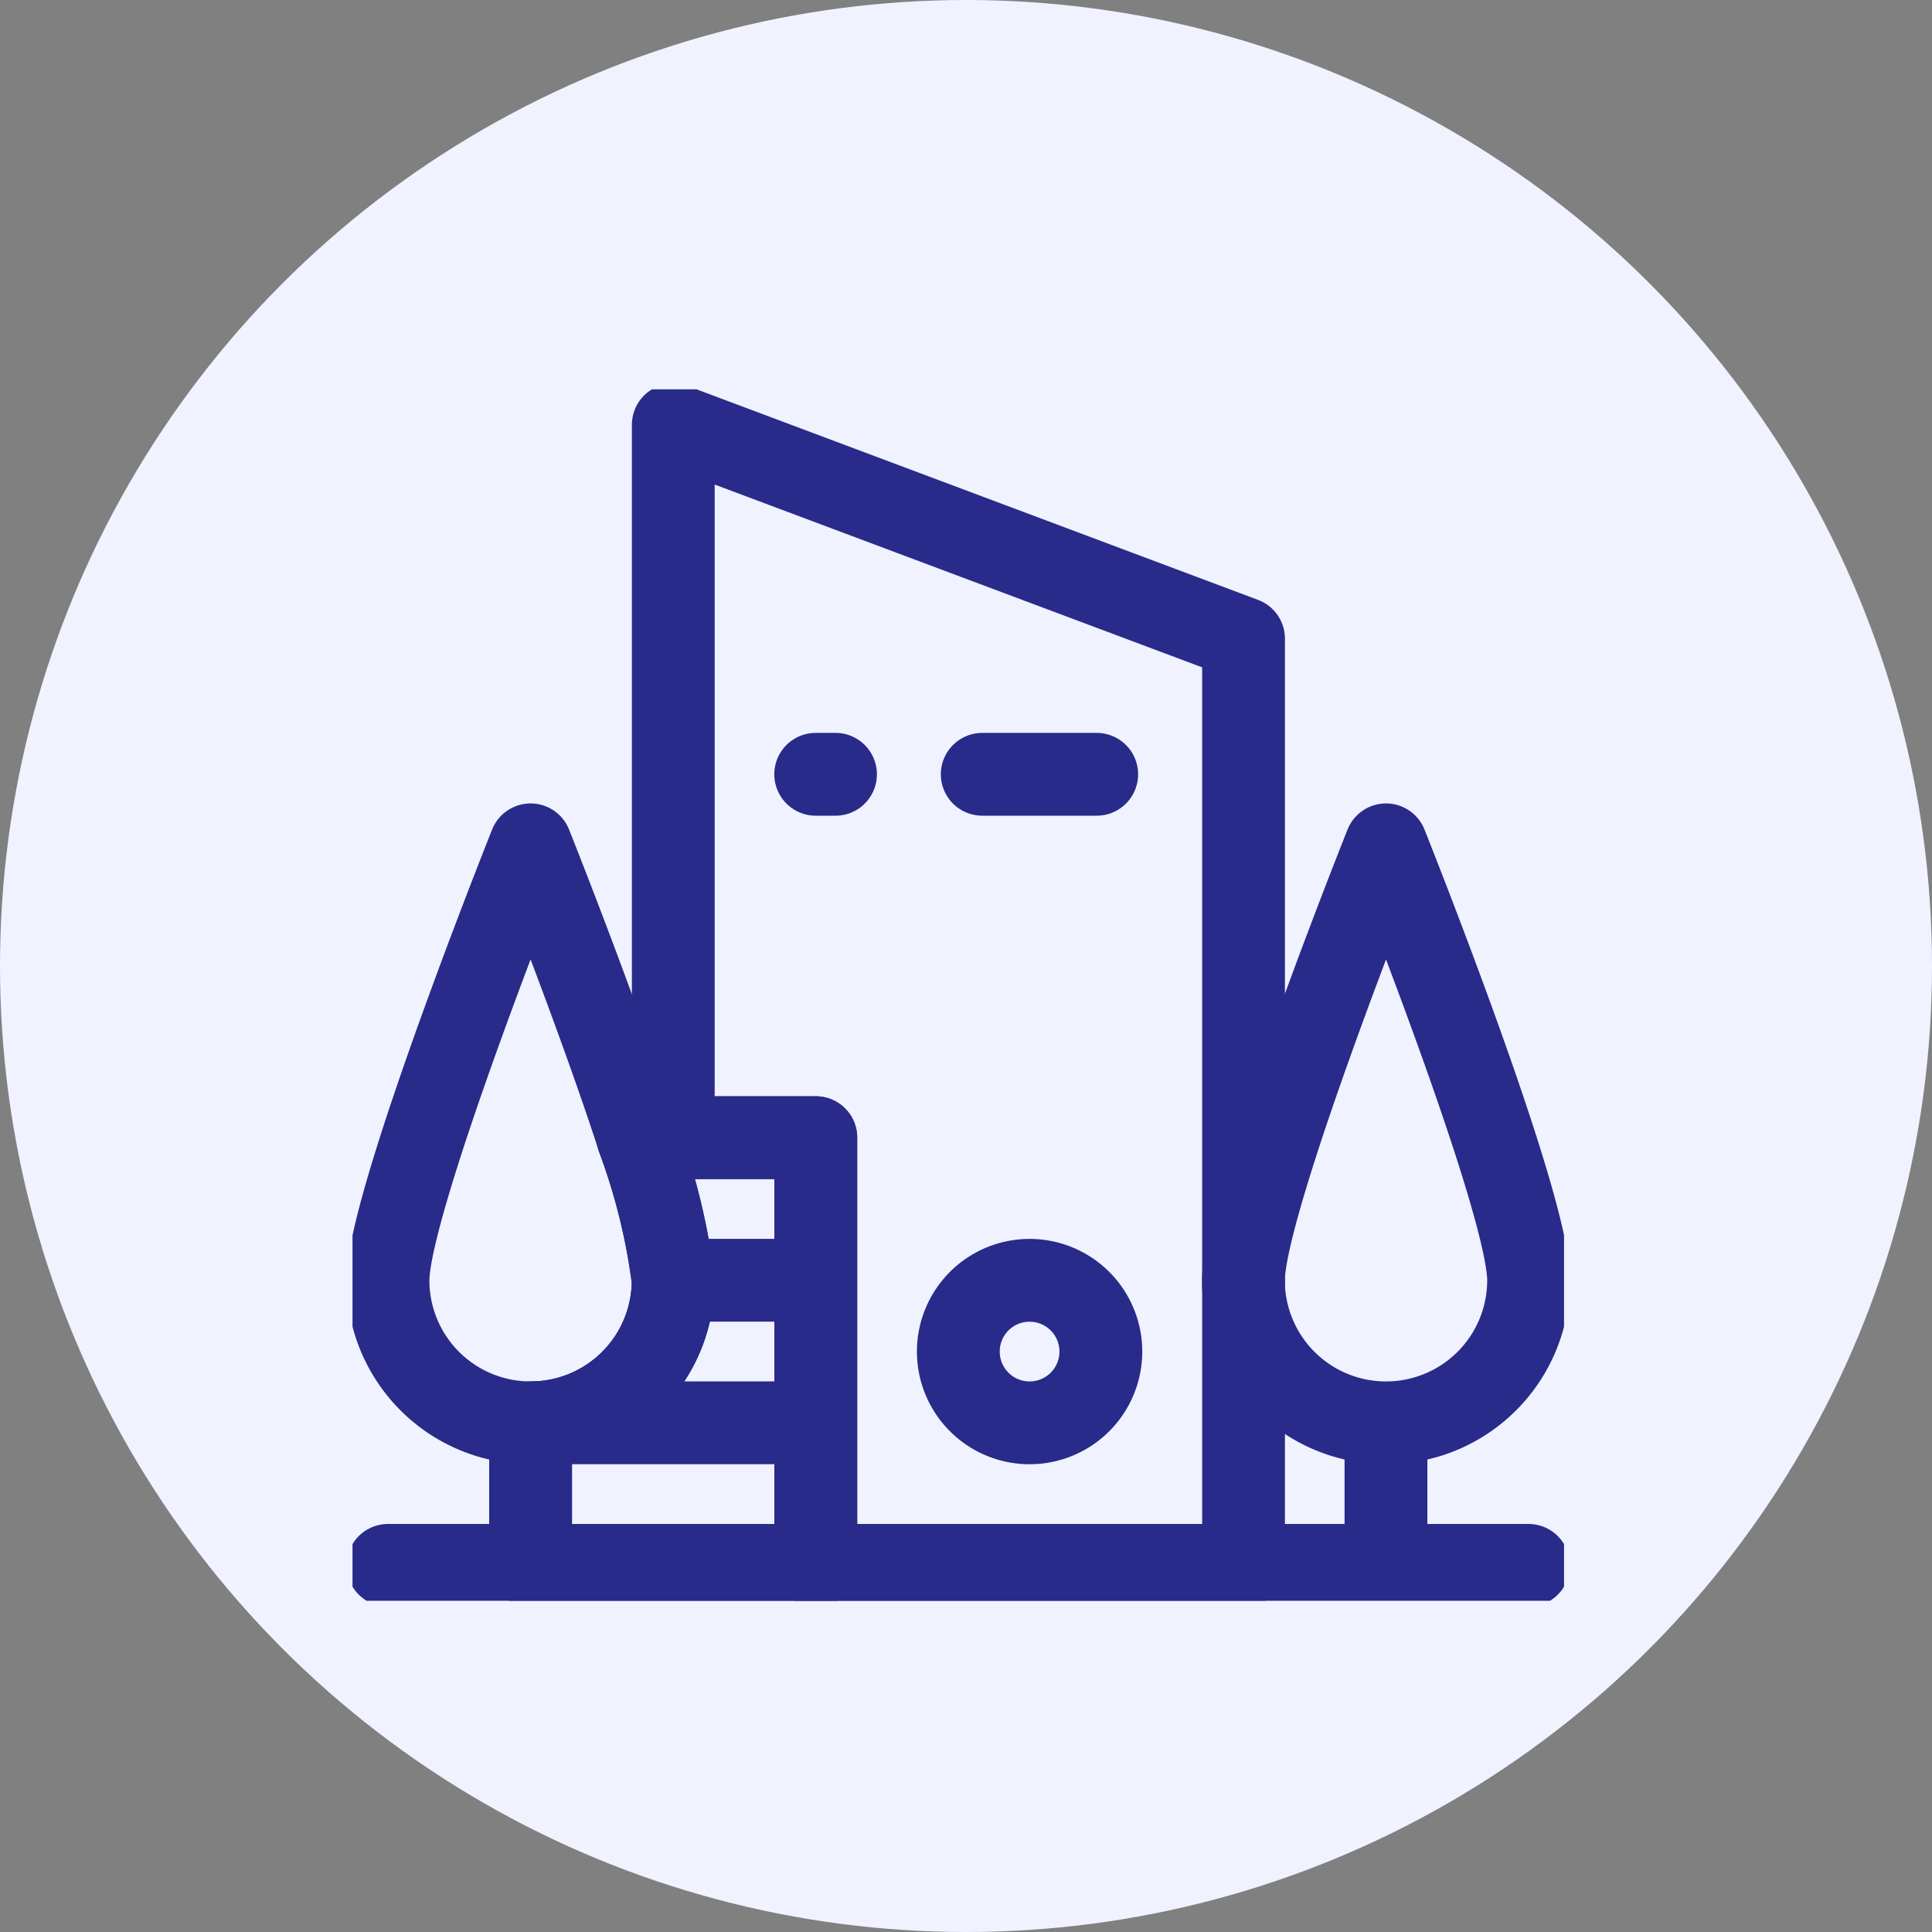
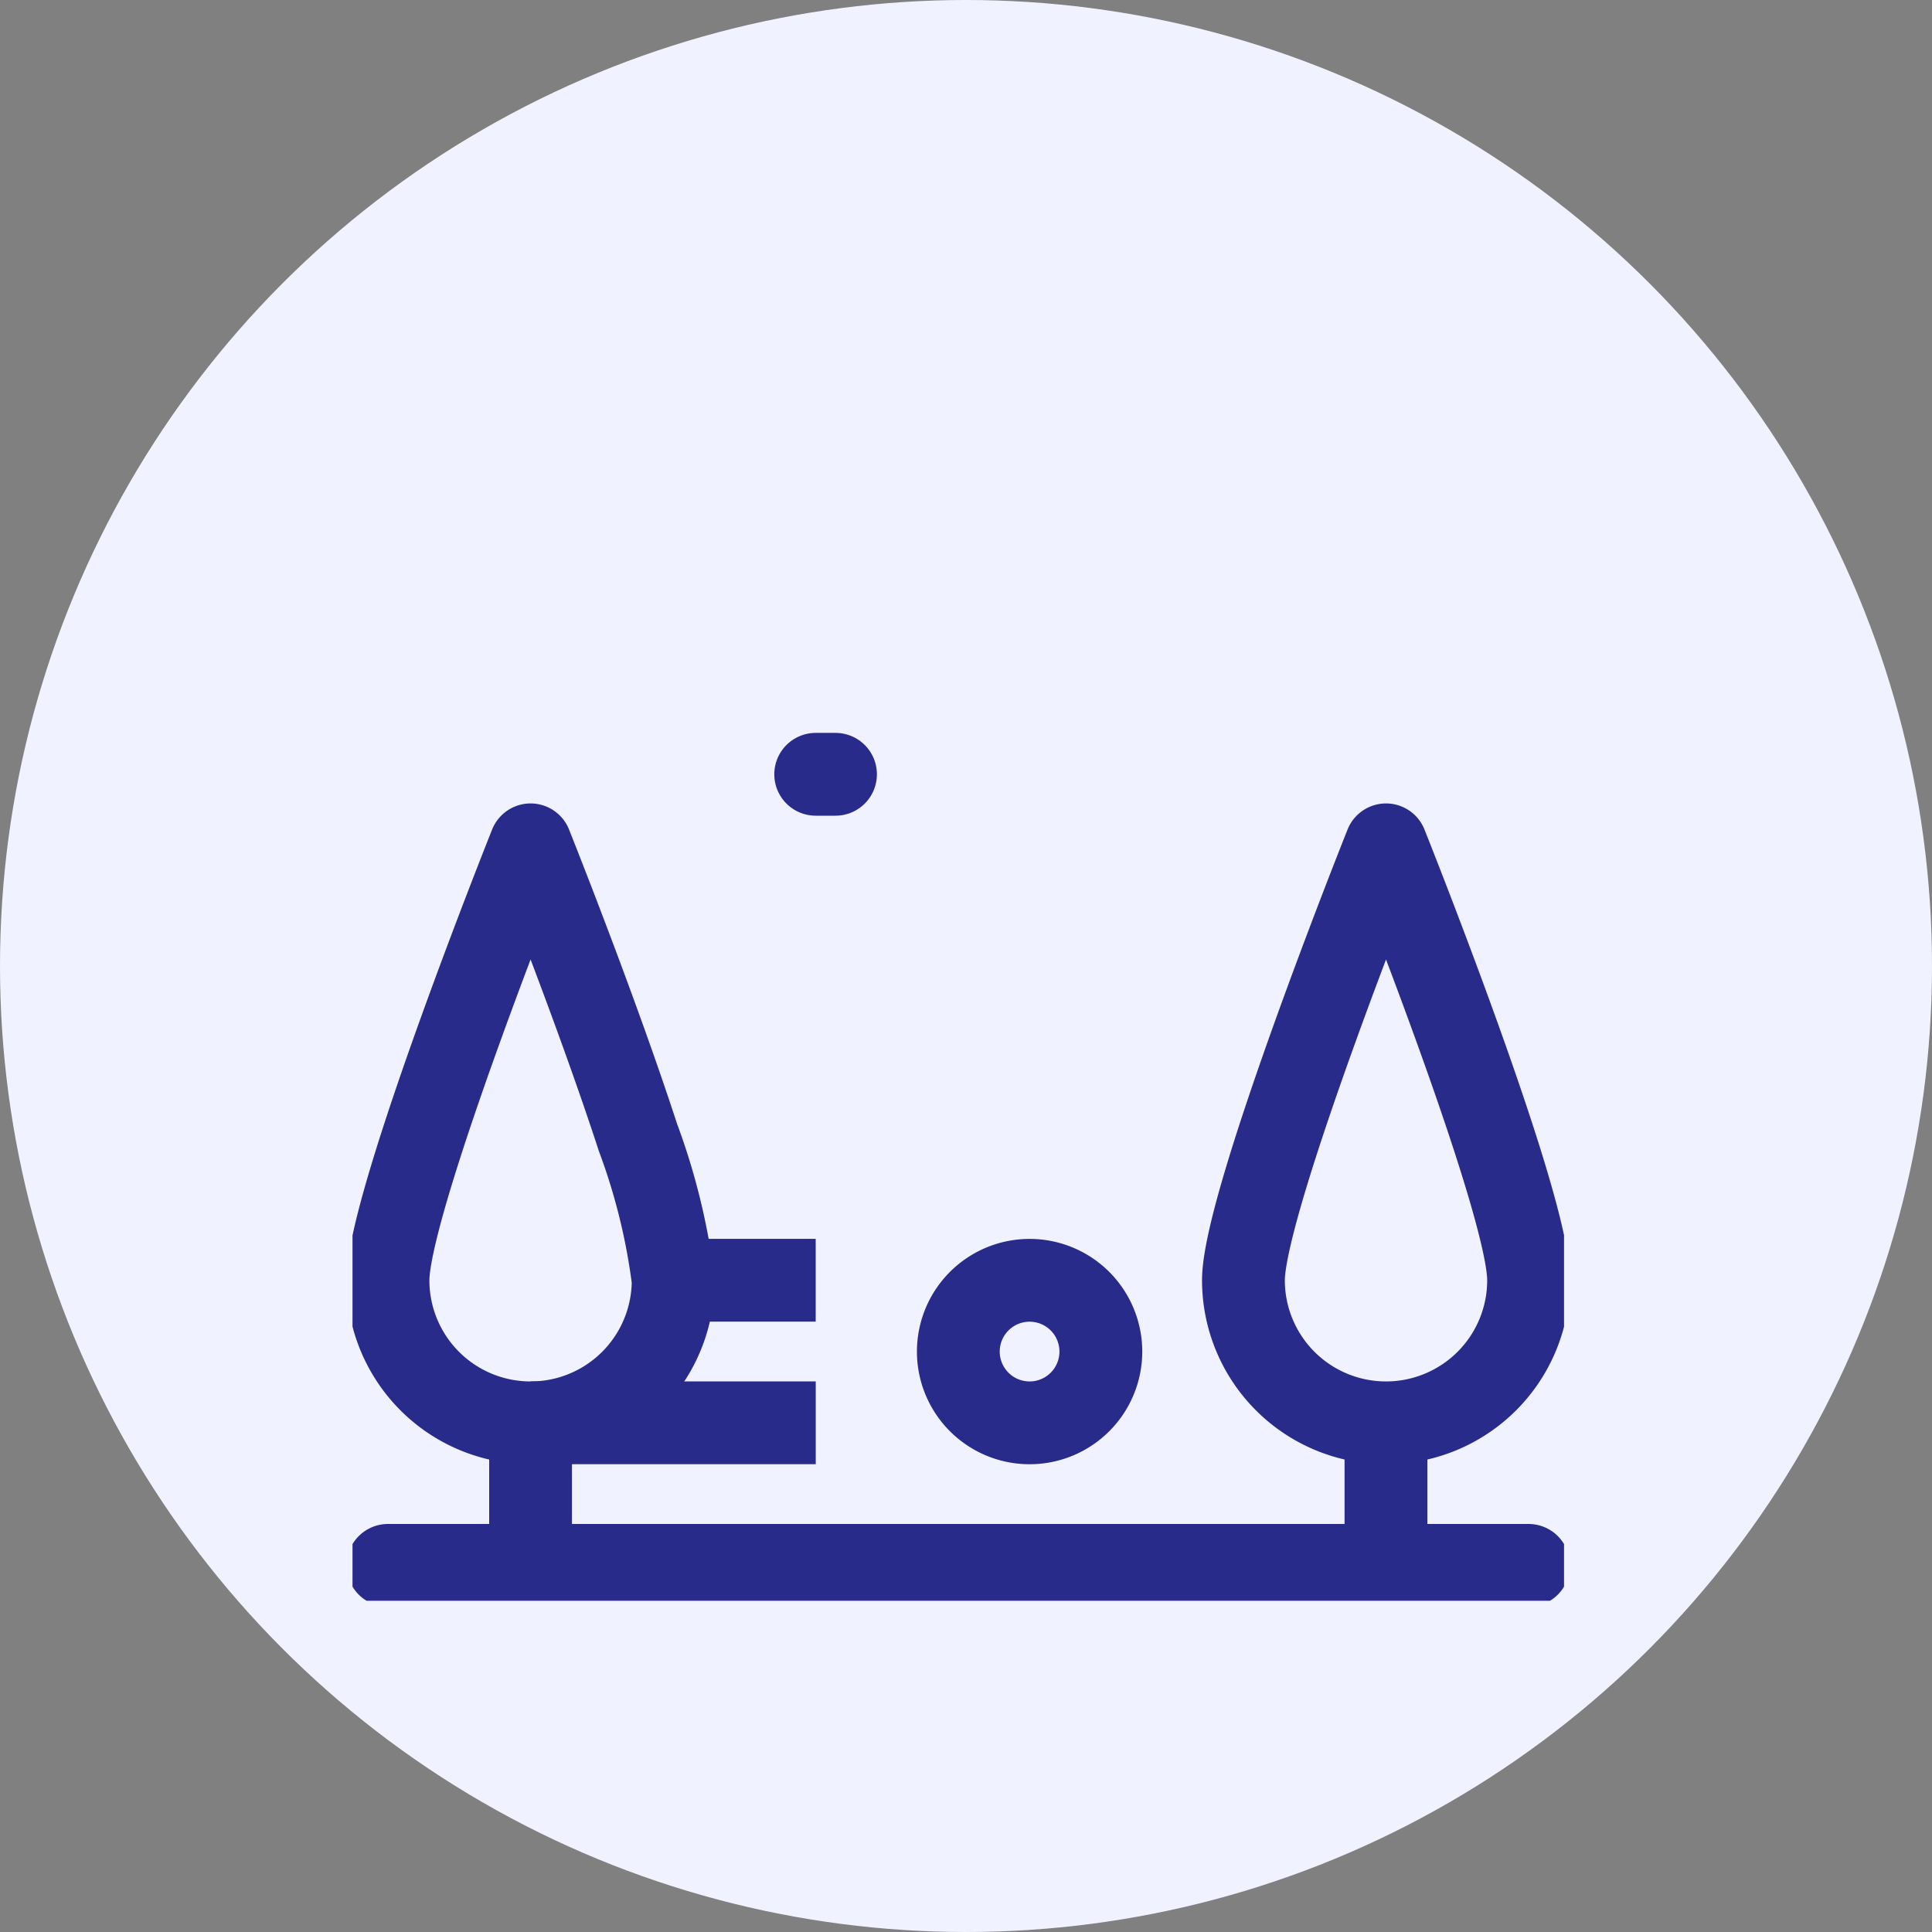
<svg xmlns="http://www.w3.org/2000/svg" width="35" height="35" viewBox="0 0 35 35">
  <rect x="0" y="0" width="35" height="35" fill="#808080" stroke="none" />
  <defs>
    <clipPath id="clip-path">
      <rect id="Rectangle_12718" data-name="Rectangle 12718" width="23" height="23" transform="translate(0 0)" fill="#fff" stroke="#2e3192" stroke-width="1.2" />
    </clipPath>
    <clipPath id="clip-path-2">
      <path id="path216" d="M0-682.665H21.948v21.948H0Z" transform="translate(0 682.665)" />
    </clipPath>
  </defs>
  <g id="enhance" transform="translate(-1307 -21656)">
    <circle id="Ellipse_8104" data-name="Ellipse 8104" cx="17.5" cy="17.5" r="17.5" transform="translate(1307 21656)" fill="#f0f2ff" />
    <g id="repair" transform="translate(1310.158 22344.711)">
      <g id="Mask_Group_77" data-name="Mask Group 77" transform="translate(2.842 -682.711)" clip-path="url(#clip-path)">
        <g id="g210" transform="translate(0.386 683.718)">
          <g id="g212" transform="translate(0 -682.665)">
            <g id="g214" clip-path="url(#clip-path-2)">
              <g id="g220" transform="translate(5.809 0.643)">
-                 <path id="path222" d="M-311-116.632v16.788h-7.748v-7.748h-2.583v-12.914Z" transform="translate(321.333 120.506)" fill="none" stroke="#282b89" stroke-linejoin="round" stroke-width="1.5" />
-               </g>
+                 </g>
            </g>
          </g>
          <g id="g236" transform="translate(8.391 -675.691)">
            <path id="path238" d="M0,0H.359" fill="none" stroke="#282b89" stroke-linecap="round" stroke-linejoin="round" stroke-width="1.5" />
          </g>
          <g id="g240" transform="translate(11.408 -675.691)">
-             <path id="path242" d="M0,0H2.074" fill="none" stroke="#282b89" stroke-linecap="round" stroke-linejoin="round" stroke-width="1.5" />
-           </g>
+             </g>
          <g id="g244" transform="translate(0 -682.665)">
            <g id="g246" clip-path="url(#clip-path-2)">
              <g id="g252" transform="translate(3.226 13.557)">
-                 <path id="path254" d="M-155.5,0V7.748h-5.166V5.166a2.582,2.582,0,0,0,2.583-2.583A11.561,11.561,0,0,0-158.721,0Z" transform="translate(160.666)" fill="none" stroke="#282b89" stroke-linecap="round" stroke-linejoin="round" stroke-width="1.5" />
-               </g>
+                 </g>
              <g id="g256" transform="translate(0.643 8.252)">
                <path id="path258" d="M-155.5-237.445a2.582,2.582,0,0,1-2.583,2.583,2.582,2.582,0,0,1-2.583-2.583c0-1.427,2.583-7.888,2.583-7.888s1.18,2.951,1.945,5.3A11.562,11.562,0,0,1-155.5-237.445Z" transform="translate(160.666 245.333)" fill="none" stroke="#282b89" stroke-linejoin="round" stroke-width="1.5" />
              </g>
              <g id="g260" transform="translate(3.226 18.722)">
                <path id="path262" d="M0-77.75v-2.583" transform="translate(0 80.333)" fill="none" stroke="#282b89" stroke-linejoin="round" stroke-width="1.5" />
              </g>
              <g id="g264" transform="translate(16.14 8.252)">
                <path id="path266" d="M-155.5-237.445a2.583,2.583,0,0,1-2.583,2.583,2.583,2.583,0,0,1-2.583-2.583c0-1.426,2.583-7.888,2.583-7.888S-155.5-238.872-155.5-237.445Z" transform="translate(160.666 245.333)" fill="none" stroke="#282b89" stroke-linejoin="round" stroke-width="1.5" />
              </g>
              <g id="g268" transform="translate(18.722 18.722)">
                <path id="path270" d="M0,0V2.583" fill="none" stroke="#282b89" stroke-linejoin="round" stroke-width="1.5" />
              </g>
              <g id="g272" transform="translate(0.643 21.305)">
                <path id="path274" d="M0,0H20.662" fill="none" stroke="#282b89" stroke-linecap="round" stroke-linejoin="round" stroke-width="1.5" />
              </g>
              <g id="g276" transform="translate(3.226 18.722)">
                <path id="path278" d="M-155.5,0h-5.166" transform="translate(160.666)" fill="none" stroke="#282b89" stroke-linejoin="round" stroke-width="1.5" />
              </g>
              <g id="g280" transform="translate(5.862 16.14)">
                <path id="path282" d="M-76.137,0h-2.529" transform="translate(78.666)" fill="none" stroke="#282b89" stroke-linejoin="round" stroke-width="1.5" />
              </g>
              <g id="g284" transform="translate(10.974 16.14)">
                <path id="path286" d="M-77.75-38.875a1.291,1.291,0,0,1-1.291,1.291,1.291,1.291,0,0,1-1.291-1.291,1.291,1.291,0,0,1,1.291-1.291A1.291,1.291,0,0,1-77.75-38.875Z" transform="translate(80.333 40.167)" fill="none" stroke="#282b89" stroke-linejoin="round" stroke-width="1.5" />
              </g>
              <g id="g288" transform="translate(12.265 18.722)">
                <path id="path290" d="M0-38.875v0Z" transform="translate(0 40.167)" fill="none" stroke="#282b89" stroke-linejoin="round" stroke-width="1.5" />
              </g>
            </g>
          </g>
        </g>
      </g>
    </g>
  </g>
</svg>